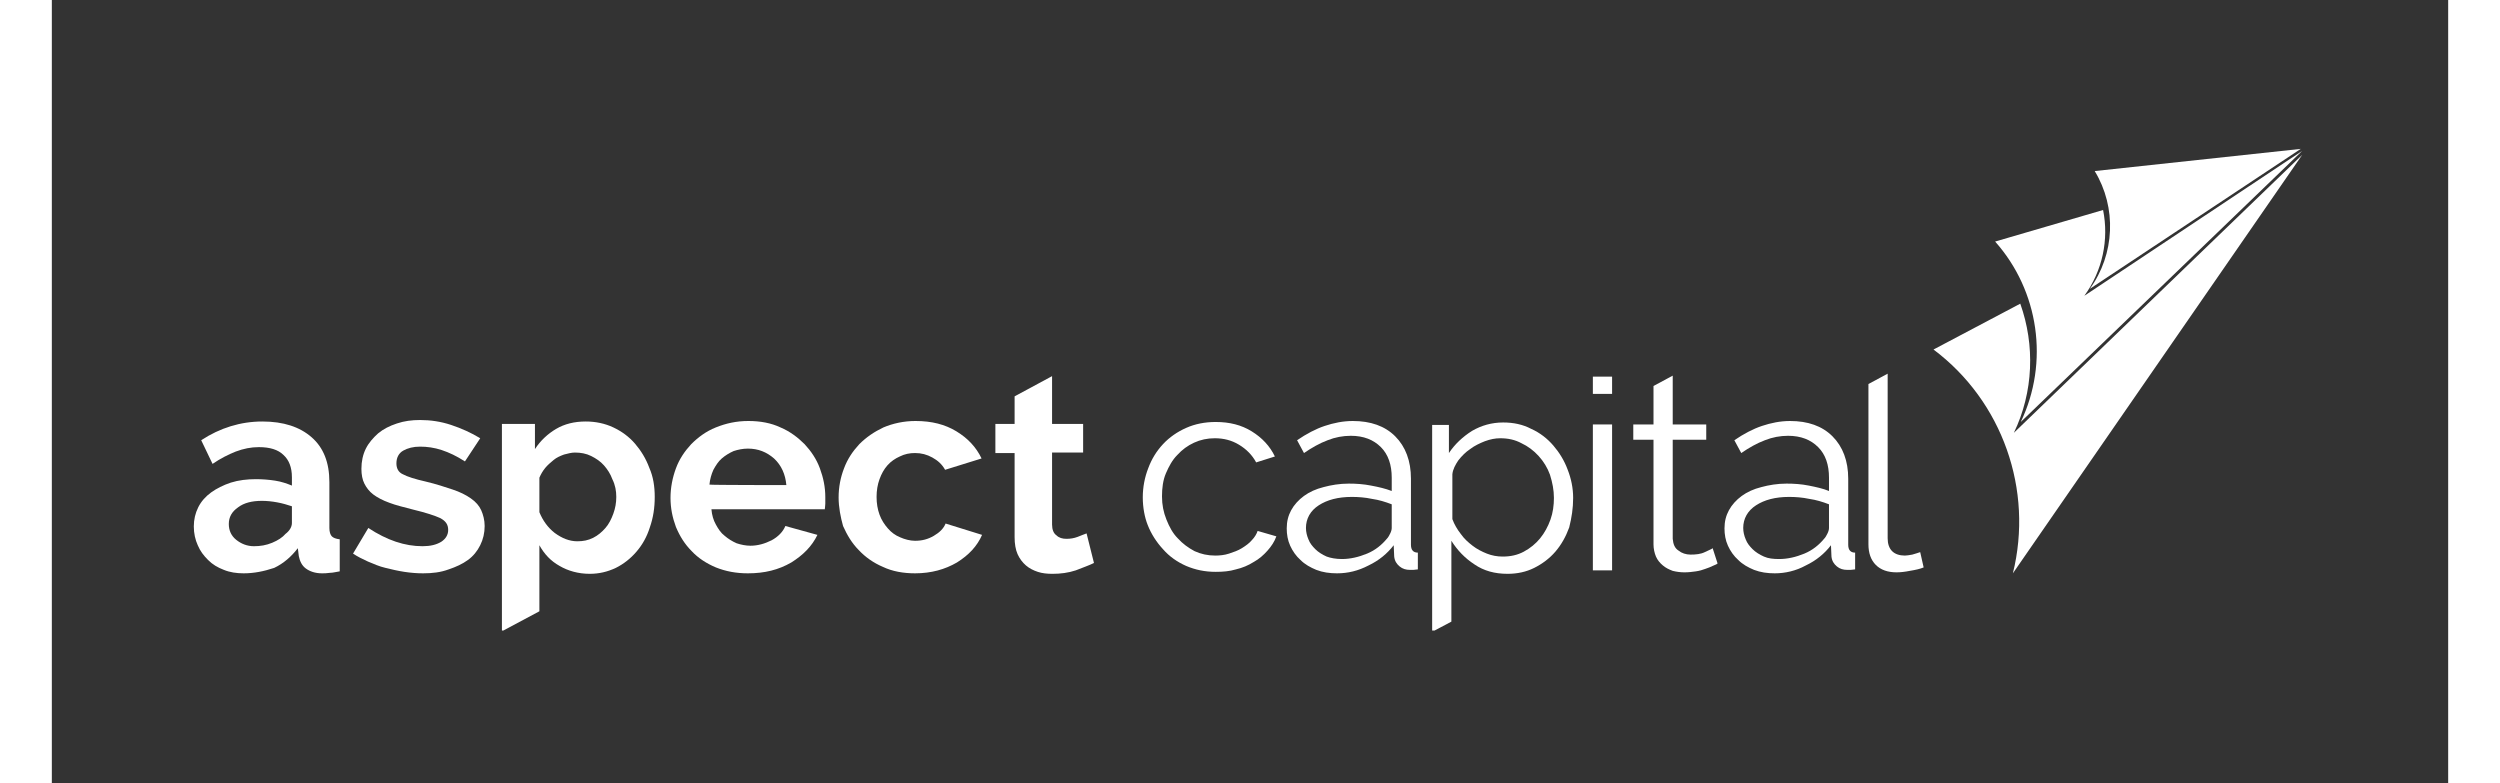
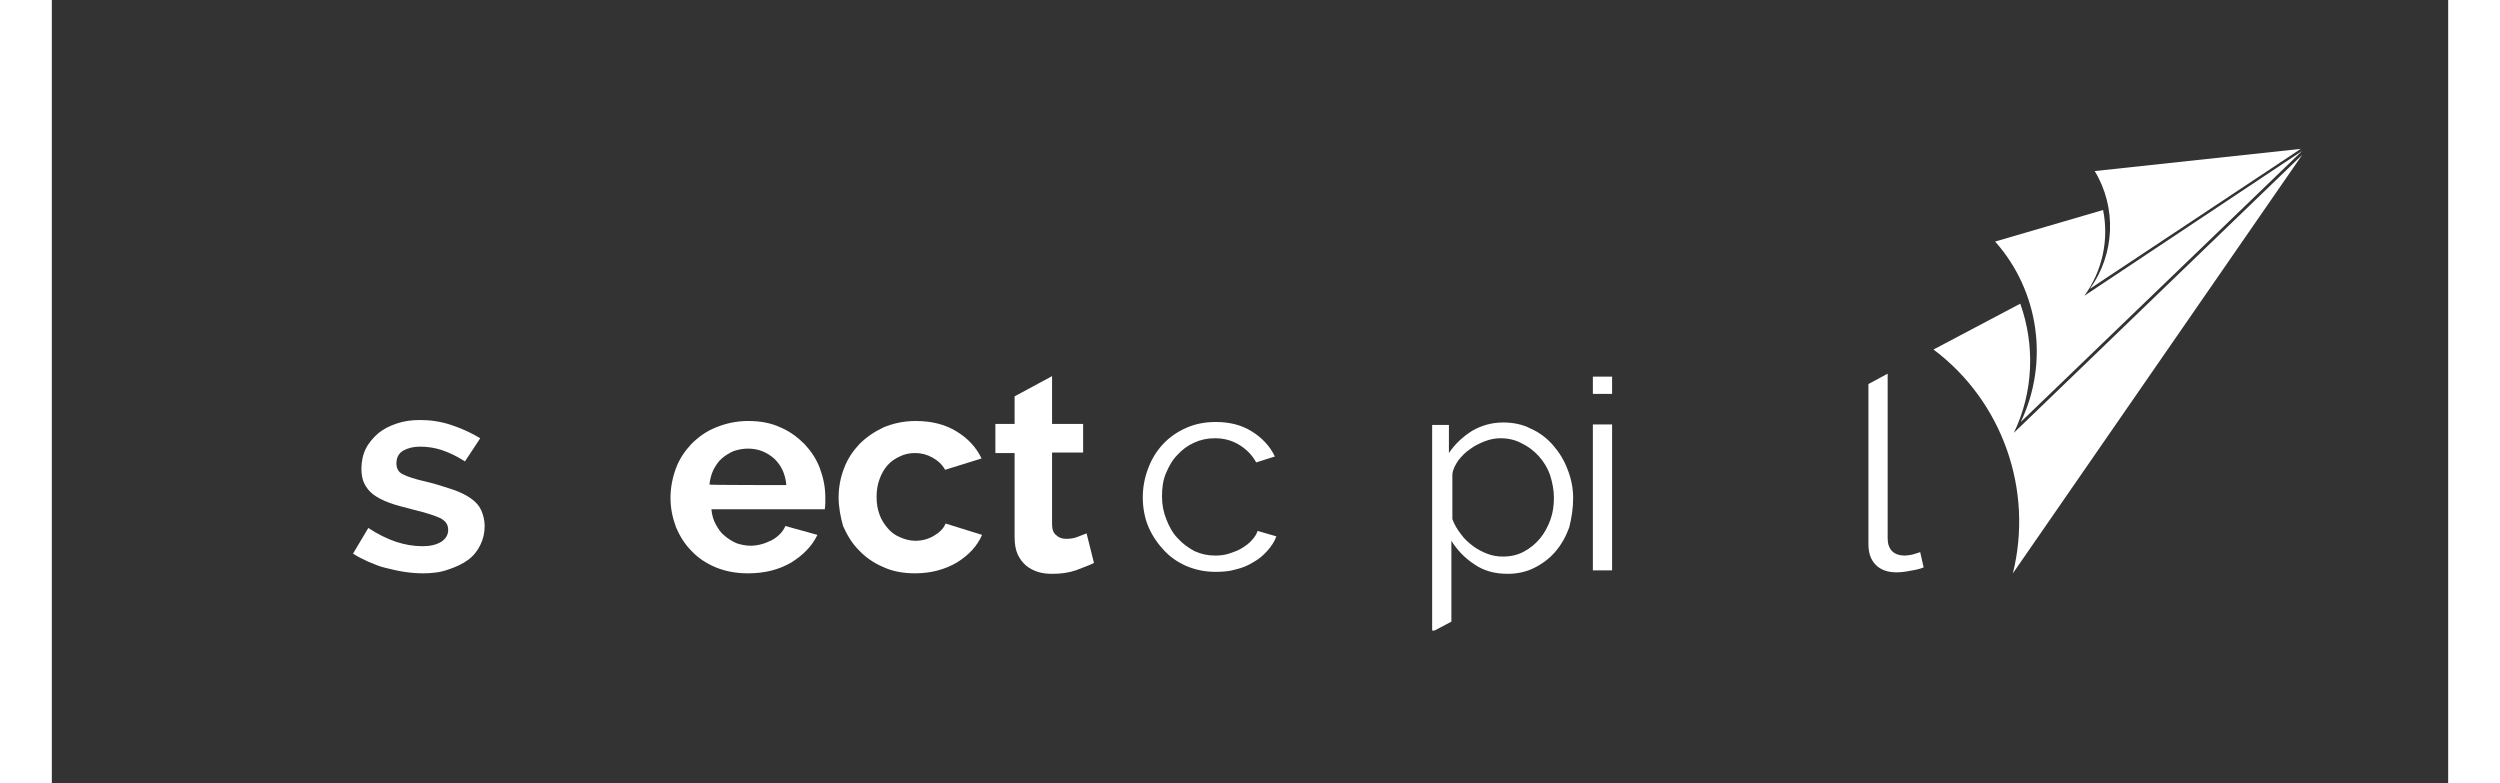
<svg xmlns="http://www.w3.org/2000/svg" version="1.1" x="0px" y="0px" width="150" height="47" viewBox="0 0 486.1 158.9" style="enable-background:new 0 0 486.1 158.9;" xml:space="preserve">
  <rect x="0" y="0" width="486.1" height="158.9" fill="#333333" stroke="none" />
  <style type="text/css"> .st0{fill:#FFFFFF;} </style>
  <g id="Layer_3"> </g>
  <g id="Layer_1">
-     <path class="st0" d="M41,110.8c1.3,0,2.5-0.2,3.7-0.7c1.2-0.5,2.1-1.1,2.7-1.8c0.8-0.6,1.3-1.4,1.3-2.2v-3.4 c-0.9-0.3-1.9-0.6-3-0.8c-1.1-0.2-2.1-0.3-3.1-0.3c-2,0-3.6,0.4-4.8,1.3c-1.3,0.9-1.9,2-1.9,3.4c0,1.3,0.5,2.4,1.5,3.2 C38.4,110.3,39.6,110.8,41,110.8 M38.9,116.3c-1.4,0-2.8-0.2-4-0.7c-1.3-0.5-2.3-1.1-3.2-2s-1.6-1.8-2.1-3 c-0.5-1.1-0.8-2.4-0.8-3.8c0-1.4,0.3-2.7,0.9-3.9c0.6-1.2,1.5-2.2,2.6-3c1.1-0.8,2.5-1.5,4-2c1.6-0.5,3.3-0.7,5.1-0.7 c1.3,0,2.6,0.1,3.9,0.3c1.3,0.2,2.4,0.6,3.4,1v-1.7c0-2-0.6-3.5-1.7-4.5c-1.1-1.1-2.8-1.6-5-1.6c-1.6,0-3.1,0.3-4.7,0.9 c-1.5,0.6-3.1,1.4-4.7,2.5l-2.3-4.8c3.8-2.5,8-3.8,12.4-3.8c4.3,0,7.6,1.1,10,3.2c2.4,2.1,3.6,5.1,3.6,9.1v9.3 c0,0.8,0.2,1.4,0.5,1.7c0.3,0.3,0.8,0.5,1.6,0.6v6.5c-0.7,0.1-1.4,0.3-2,0.3c-0.6,0.1-1.2,0.1-1.6,0.1c-1.4,0-2.5-0.4-3.3-1 s-1.2-1.5-1.4-2.5l-0.2-1.6c-1.3,1.7-2.9,3.1-4.8,4C43,115.9,41,116.3,38.9,116.3" />
    <path class="st0" d="M75.3,116.3c-1.2,0-2.5-0.1-3.8-0.3c-1.3-0.2-2.6-0.5-3.8-0.8c-1.3-0.3-2.4-0.8-3.6-1.3c-1.1-0.5-2.1-1-3-1.6 l3.1-5.2c3.8,2.5,7.4,3.7,11,3.7c1.6,0,2.8-0.3,3.8-0.9c0.9-0.6,1.4-1.4,1.4-2.4c0-1.1-0.5-1.8-1.6-2.4c-1.1-0.5-2.9-1.1-5.4-1.7 c-1.9-0.5-3.6-0.9-4.9-1.4c-1.4-0.5-2.5-1.1-3.3-1.7c-0.8-0.6-1.4-1.4-1.8-2.2c-0.4-0.8-0.6-1.8-0.6-3c0-1.5,0.3-2.9,0.9-4.1 c0.6-1.2,1.5-2.2,2.5-3.1c1.1-0.9,2.3-1.5,3.8-2c1.5-0.5,3-0.7,4.7-0.7c2.1,0,4.2,0.3,6.3,1c2.1,0.7,4.1,1.6,5.9,2.7l-3.1,4.7 c-1.7-1.1-3.2-1.8-4.7-2.3c-1.5-0.5-3-0.7-4.4-0.7c-1.4,0-2.5,0.3-3.4,0.8c-0.9,0.5-1.4,1.4-1.4,2.6c0,1,0.4,1.8,1.3,2.2 c0.9,0.5,2.5,1,4.7,1.5c2.1,0.5,3.9,1.1,5.4,1.6c1.5,0.5,2.7,1.1,3.7,1.8c1,0.7,1.7,1.5,2.1,2.4s0.7,2,0.7,3.2 c0,1.4-0.3,2.7-0.9,3.9c-0.6,1.2-1.4,2.2-2.5,3c-1.1,0.8-2.4,1.4-3.9,1.9C78.9,116.1,77.2,116.3,75.3,116.3" />
-     <path class="st0" d="M114.5,100.8c0,1.2-0.2,2.3-0.6,3.4c-0.4,1.1-0.9,2.1-1.6,2.9c-0.7,0.8-1.5,1.5-2.5,2c-1,0.5-2,0.7-3.2,0.7 c-1.6,0-3.1-0.6-4.6-1.7c-1.4-1.1-2.4-2.5-3.1-4.2v-7c0.3-0.7,0.7-1.4,1.2-2c0.5-0.6,1.1-1.1,1.7-1.6c0.6-0.5,1.3-0.8,2.1-1.1 c0.8-0.2,1.5-0.4,2.2-0.4c1.2,0,2.3,0.2,3.3,0.7c1,0.5,1.9,1.1,2.6,1.9c0.7,0.8,1.3,1.7,1.7,2.8C114.3,98.4,114.5,99.6,114.5,100.8 M122.3,100.8c0-2.1-0.3-4.1-1.1-5.9c-0.7-1.9-1.7-3.5-2.9-4.9c-1.2-1.4-2.7-2.5-4.4-3.3c-1.7-0.8-3.6-1.2-5.6-1.2 c-2.3,0-4.3,0.5-6,1.5c-1.7,1-3.2,2.4-4.3,4.1V86h-6.7v41.9h0.3l7.3-3.9v-13.4c1,1.8,2.3,3.2,4.1,4.2c1.7,1,3.8,1.6,6.1,1.6 c1.9,0,3.6-0.4,5.3-1.2c1.6-0.8,3-1.9,4.2-3.3c1.2-1.4,2.1-3,2.7-4.9C122,105,122.3,103,122.3,100.8" />
    <path class="st0" d="M149,98.4c-0.2-2.2-1-4-2.5-5.4c-1.5-1.3-3.2-2-5.3-2c-1,0-2,0.2-2.9,0.5c-0.9,0.4-1.7,0.9-2.4,1.5 c-0.7,0.6-1.2,1.4-1.7,2.3c-0.4,0.9-0.7,1.9-0.8,3C133.5,98.4,149,98.4,149,98.4z M141.2,116.3c-2.4,0-4.5-0.4-6.5-1.2 c-1.9-0.8-3.6-1.9-4.9-3.3c-1.4-1.4-2.4-3-3.2-4.9c-0.7-1.9-1.1-3.8-1.1-5.9c0-2.1,0.4-4.1,1.1-6c0.7-1.9,1.8-3.5,3.1-4.9 c1.4-1.4,3-2.6,5-3.4c2-0.8,4.1-1.3,6.6-1.3c2.4,0,4.6,0.4,6.5,1.3c1.9,0.8,3.5,2,4.9,3.4c1.3,1.4,2.4,3,3.1,4.9 c0.7,1.9,1.1,3.8,1.1,5.8c0,0.5,0,1,0,1.4c0,0.5-0.1,0.8-0.1,1.1h-23c0.1,1.2,0.4,2.2,0.9,3.1c0.5,0.9,1,1.7,1.8,2.3 c0.7,0.6,1.5,1.1,2.4,1.5c0.9,0.3,1.9,0.5,2.8,0.5c1.5,0,2.9-0.4,4.3-1.1c1.3-0.7,2.3-1.7,2.8-2.9l6.5,1.8 c-1.1,2.3-2.9,4.1-5.3,5.6C147.4,115.6,144.6,116.3,141.2,116.3" />
    <path class="st0" d="M159.6,100.9c0-2.1,0.4-4.1,1.1-5.9c0.7-1.9,1.8-3.5,3.1-4.9c1.4-1.4,3-2.5,4.9-3.4c1.9-0.8,4.1-1.3,6.5-1.3 c3.3,0,6,0.7,8.3,2.1c2.3,1.4,4,3.2,5.1,5.5l-7.4,2.3c-0.6-1.1-1.5-1.9-2.6-2.5c-1.1-0.6-2.2-0.9-3.5-0.9c-1.1,0-2.1,0.2-3.1,0.7 c-0.9,0.4-1.8,1-2.5,1.8c-0.7,0.8-1.2,1.7-1.6,2.8c-0.4,1.1-0.6,2.3-0.6,3.6c0,1.3,0.2,2.5,0.6,3.6c0.4,1.1,1,2,1.7,2.8 s1.5,1.4,2.5,1.8c0.9,0.4,2,0.7,3,0.7c1.4,0,2.6-0.3,3.8-1c1.2-0.7,2-1.5,2.4-2.5l7.4,2.3c-1,2.3-2.7,4.1-5.1,5.6 c-2.4,1.4-5.2,2.2-8.5,2.2c-2.4,0-4.6-0.4-6.5-1.3c-1.9-0.8-3.6-2-4.9-3.4c-1.4-1.4-2.4-3.1-3.2-4.9 C160,104.9,159.6,102.9,159.6,100.9" />
    <path class="st0" d="M211.4,114.2l-1.5-6c-0.5,0.2-1.1,0.4-1.8,0.7c-0.8,0.3-1.5,0.4-2.3,0.4c-0.8,0-1.5-0.2-2-0.7 c-0.6-0.4-0.9-1.2-0.9-2.2V91.8h6.3V86h-6.3v-9.7l-7.6,4.1V86h-3.9v5.9h3.9v17.1c0,1.3,0.2,2.5,0.6,3.4c0.4,0.9,1,1.7,1.7,2.3 c0.7,0.6,1.5,1,2.4,1.3c0.9,0.3,1.9,0.4,3,0.4c1.6,0,3.2-0.2,4.7-0.7C209.2,115.1,210.4,114.7,211.4,114.2" />
    <path class="st0" d="M221.3,100.9c0-2.1,0.4-4.1,1.1-5.9c0.7-1.9,1.7-3.5,3-4.9c1.3-1.4,2.9-2.5,4.7-3.3c1.8-0.8,3.8-1.2,6-1.2 c2.8,0,5.2,0.6,7.3,1.9c2.1,1.3,3.7,3,4.7,5.1l-3.8,1.2c-0.8-1.5-2-2.7-3.5-3.6c-1.5-0.9-3.1-1.3-4.9-1.3c-1.5,0-2.9,0.3-4.2,0.9 c-1.3,0.6-2.4,1.4-3.4,2.5c-1,1-1.7,2.3-2.3,3.7c-0.6,1.4-0.8,3-0.8,4.7c0,1.7,0.3,3.2,0.9,4.7c0.6,1.5,1.3,2.8,2.3,3.8 c1,1.1,2.1,1.9,3.4,2.6c1.3,0.6,2.7,0.9,4.2,0.9c0.9,0,1.9-0.1,2.8-0.4c0.9-0.3,1.8-0.6,2.6-1.1c0.8-0.5,1.5-1,2-1.6 c0.6-0.6,1-1.3,1.2-1.9l3.8,1.1c-0.4,1.1-1,2-1.8,2.9c-0.8,0.9-1.7,1.7-2.8,2.3c-1.1,0.7-2.3,1.2-3.6,1.5c-1.3,0.4-2.7,0.5-4.1,0.5 c-2.2,0-4.1-0.4-6-1.2c-1.8-0.8-3.4-1.9-4.7-3.4c-1.3-1.4-2.4-3.1-3.1-4.9C221.7,105,221.3,103,221.3,100.9" />
-     <path class="st0" d="M261.7,113.4c1.7,0,3.4-0.4,5.1-1.1c1.7-0.7,3-1.8,4-3c0.3-0.3,0.5-0.7,0.7-1.1s0.3-0.8,0.3-1.1v-4.8 c-1.3-0.5-2.6-0.9-4-1.1c-1.4-0.3-2.8-0.4-4.1-0.4c-2.8,0-5,0.6-6.7,1.7c-1.7,1.1-2.6,2.7-2.6,4.6c0,0.8,0.2,1.6,0.5,2.3 c0.3,0.8,0.8,1.4,1.4,2c0.6,0.6,1.4,1.1,2.3,1.5C259.4,113.2,260.5,113.4,261.7,113.4 M260.7,116.3c-1.5,0-2.9-0.2-4.2-0.7 c-1.2-0.5-2.3-1.1-3.2-2c-0.9-0.8-1.6-1.8-2.1-2.9s-0.7-2.3-0.7-3.5c0-1.4,0.3-2.6,0.9-3.7c0.6-1.1,1.5-2.1,2.6-2.9 c1.1-0.8,2.4-1.4,4-1.8c1.5-0.4,3.2-0.7,5.1-0.7c1.5,0,3,0.1,4.5,0.4c1.6,0.3,2.9,0.6,4.2,1.1v-2.7c0-2.6-0.7-4.7-2.2-6.2 c-1.5-1.5-3.5-2.3-6.1-2.3c-1.6,0-3.2,0.3-4.7,0.9c-1.6,0.6-3.2,1.5-4.8,2.6l-1.4-2.6c1.9-1.3,3.8-2.3,5.6-2.9c1.8-0.6,3.7-1,5.7-1 c3.6,0,6.5,1,8.6,3.1c2.1,2.1,3.2,5,3.2,8.6v13.4c0,1.1,0.5,1.6,1.4,1.6v3.4c-0.3,0-0.6,0.1-0.9,0.1c-0.3,0-0.5,0-0.7,0 c-0.8,0-1.5-0.2-2.1-0.7c-0.6-0.5-1-1.1-1.1-2l-0.1-2.3c-1.3,1.7-3,3.1-5.1,4.1C265,115.8,262.9,116.3,260.7,116.3" />
    <path class="st0" d="M304.7,101c0,1.5-0.2,3-0.7,4.4c-0.5,1.4-1.2,2.7-2.1,3.8c-0.9,1.1-2,2-3.3,2.7c-1.3,0.7-2.7,1-4.3,1 c-1.1,0-2.2-0.2-3.2-0.6c-1-0.4-2-0.9-2.9-1.6c-0.9-0.7-1.7-1.4-2.4-2.4c-0.7-0.9-1.3-1.9-1.7-3v-9.1c0.1-1,0.6-1.9,1.2-2.8 c0.7-0.9,1.5-1.7,2.4-2.3c0.9-0.7,2-1.2,3-1.6c1.1-0.4,2.1-0.6,3.1-0.6c1.6,0,3,0.3,4.3,1c1.3,0.6,2.5,1.5,3.5,2.6 c1,1.1,1.8,2.4,2.3,3.8C304.4,97.9,304.7,99.4,304.7,101 M308.6,101c0-2-0.4-3.9-1.1-5.7c-0.7-1.9-1.7-3.5-2.9-4.9 c-1.2-1.4-2.7-2.6-4.5-3.4c-1.7-0.9-3.6-1.3-5.7-1.3c-2.3,0-4.4,0.6-6.3,1.7c-1.9,1.2-3.5,2.7-4.7,4.5v-5.7H280v41.7h0.5l3.4-1.8 v-16.4c1.2,1.9,2.7,3.5,4.7,4.8c1.9,1.3,4.1,1.9,6.7,1.9c2,0,3.8-0.4,5.4-1.2c1.6-0.8,3.1-1.9,4.3-3.3c1.2-1.4,2.1-3,2.8-4.9 C308.3,105,308.6,103.1,308.6,101" />
    <path class="st0" d="M312.6,86.1h3.9v29.6h-3.9V86.1z M312.6,79.9l0-3.5h3.9l0,3.5H312.6z" />
    <g>
-       <path class="st0" d="M328.8,109.3V89.2h6.8v-3.1h-6.8v-9.9l-3.9,2.1v7.8h-4.1v3.1h4.1v21.2c0,0.9,0.2,1.8,0.5,2.5s0.8,1.3,1.4,1.8 c0.6,0.5,1.2,0.8,2,1.1c0.8,0.2,1.6,0.3,2.4,0.3c0.8,0,1.6-0.1,2.3-0.2c0.7-0.1,1.4-0.3,1.9-0.5c0.6-0.2,1.1-0.4,1.5-0.6 c0.4-0.2,0.8-0.3,1-0.5l-1-3.1c-0.2,0.2-0.8,0.4-1.6,0.8c-0.8,0.4-1.8,0.5-2.9,0.5c-0.9,0-1.8-0.3-2.4-0.8 C329.2,111.2,328.9,110.4,328.8,109.3" />
-       <path class="st0" d="M350.4,113.4c1.7,0,3.4-0.4,5.1-1.1c1.7-0.7,3-1.8,4-3c0.3-0.3,0.5-0.7,0.7-1.1c0.2-0.4,0.3-0.8,0.3-1.1v-4.8 c-1.3-0.5-2.6-0.9-4-1.1c-1.4-0.3-2.8-0.4-4.1-0.4c-2.8,0-5,0.6-6.7,1.7c-1.7,1.1-2.6,2.7-2.6,4.6c0,0.8,0.2,1.6,0.5,2.3 c0.3,0.8,0.8,1.4,1.4,2c0.6,0.6,1.4,1.1,2.3,1.5S349.2,113.4,350.4,113.4 M349.5,116.3c-1.5,0-2.9-0.2-4.2-0.7 c-1.2-0.5-2.3-1.1-3.2-2c-0.9-0.8-1.6-1.8-2.1-2.9s-0.7-2.3-0.7-3.5c0-1.4,0.3-2.6,0.9-3.7c0.6-1.1,1.5-2.1,2.6-2.9 c1.1-0.8,2.4-1.4,4-1.8c1.5-0.4,3.2-0.7,5.1-0.7c1.5,0,3,0.1,4.5,0.4s2.9,0.6,4.1,1.1v-2.7c0-2.6-0.7-4.7-2.2-6.2 c-1.5-1.5-3.5-2.3-6.1-2.3c-1.6,0-3.2,0.3-4.7,0.9c-1.6,0.6-3.2,1.5-4.8,2.6l-1.4-2.6c1.9-1.3,3.8-2.3,5.6-2.9 c1.8-0.6,3.7-1,5.7-1c3.6,0,6.5,1,8.6,3.1c2.1,2.1,3.2,5,3.2,8.6v13.4c0,1.1,0.5,1.6,1.4,1.6v3.4c-0.3,0-0.6,0.1-0.9,0.1 c-0.3,0-0.5,0-0.7,0c-0.8,0-1.5-0.2-2.1-0.7c-0.6-0.5-1-1.1-1.1-2l-0.1-2.3c-1.3,1.7-3,3.1-5.1,4.1 C353.8,115.8,351.6,116.3,349.5,116.3" />
      <path class="st0" d="M379.7,115.1L379,112c-0.5,0.2-1,0.3-1.6,0.5c-0.6,0.1-1.1,0.2-1.5,0.2c-1.1,0-2-0.3-2.6-0.9 c-0.6-0.6-0.9-1.5-0.9-2.6V75.8l-3.9,2.1v32.5c0,1.8,0.5,3.2,1.5,4.2c1,1,2.4,1.5,4.2,1.5c0.8,0,1.7-0.1,2.7-0.3 C378.1,115.6,379,115.4,379.7,115.1" />
    </g>
    <g>
      <polygon class="st0" points="456.5,31.4 456.5,31.4 456.5,31.4 " />
      <path class="st0" d="M456.5,31.4L398,87.8c4-8.3,4.3-17.8,1.3-26.2l-17.6,9.3c14,10.5,20.3,28.5,16.1,45.4L456.5,31.4" />
    </g>
    <path class="st0" d="M456.5,30.6L456.5,30.6l-44.2,29.4c3.7-5.1,5-11.4,3.8-17.4L394.2,49c8.9,10,11,24.5,5.2,36.6L456.5,30.6z" />
    <path class="st0" d="M413.4,58.6l42.8-28.4l-41.8,4.5C418.9,42.1,418.5,51.6,413.4,58.6" />
  </g>
  <g id="Layer_2"> </g>
</svg>